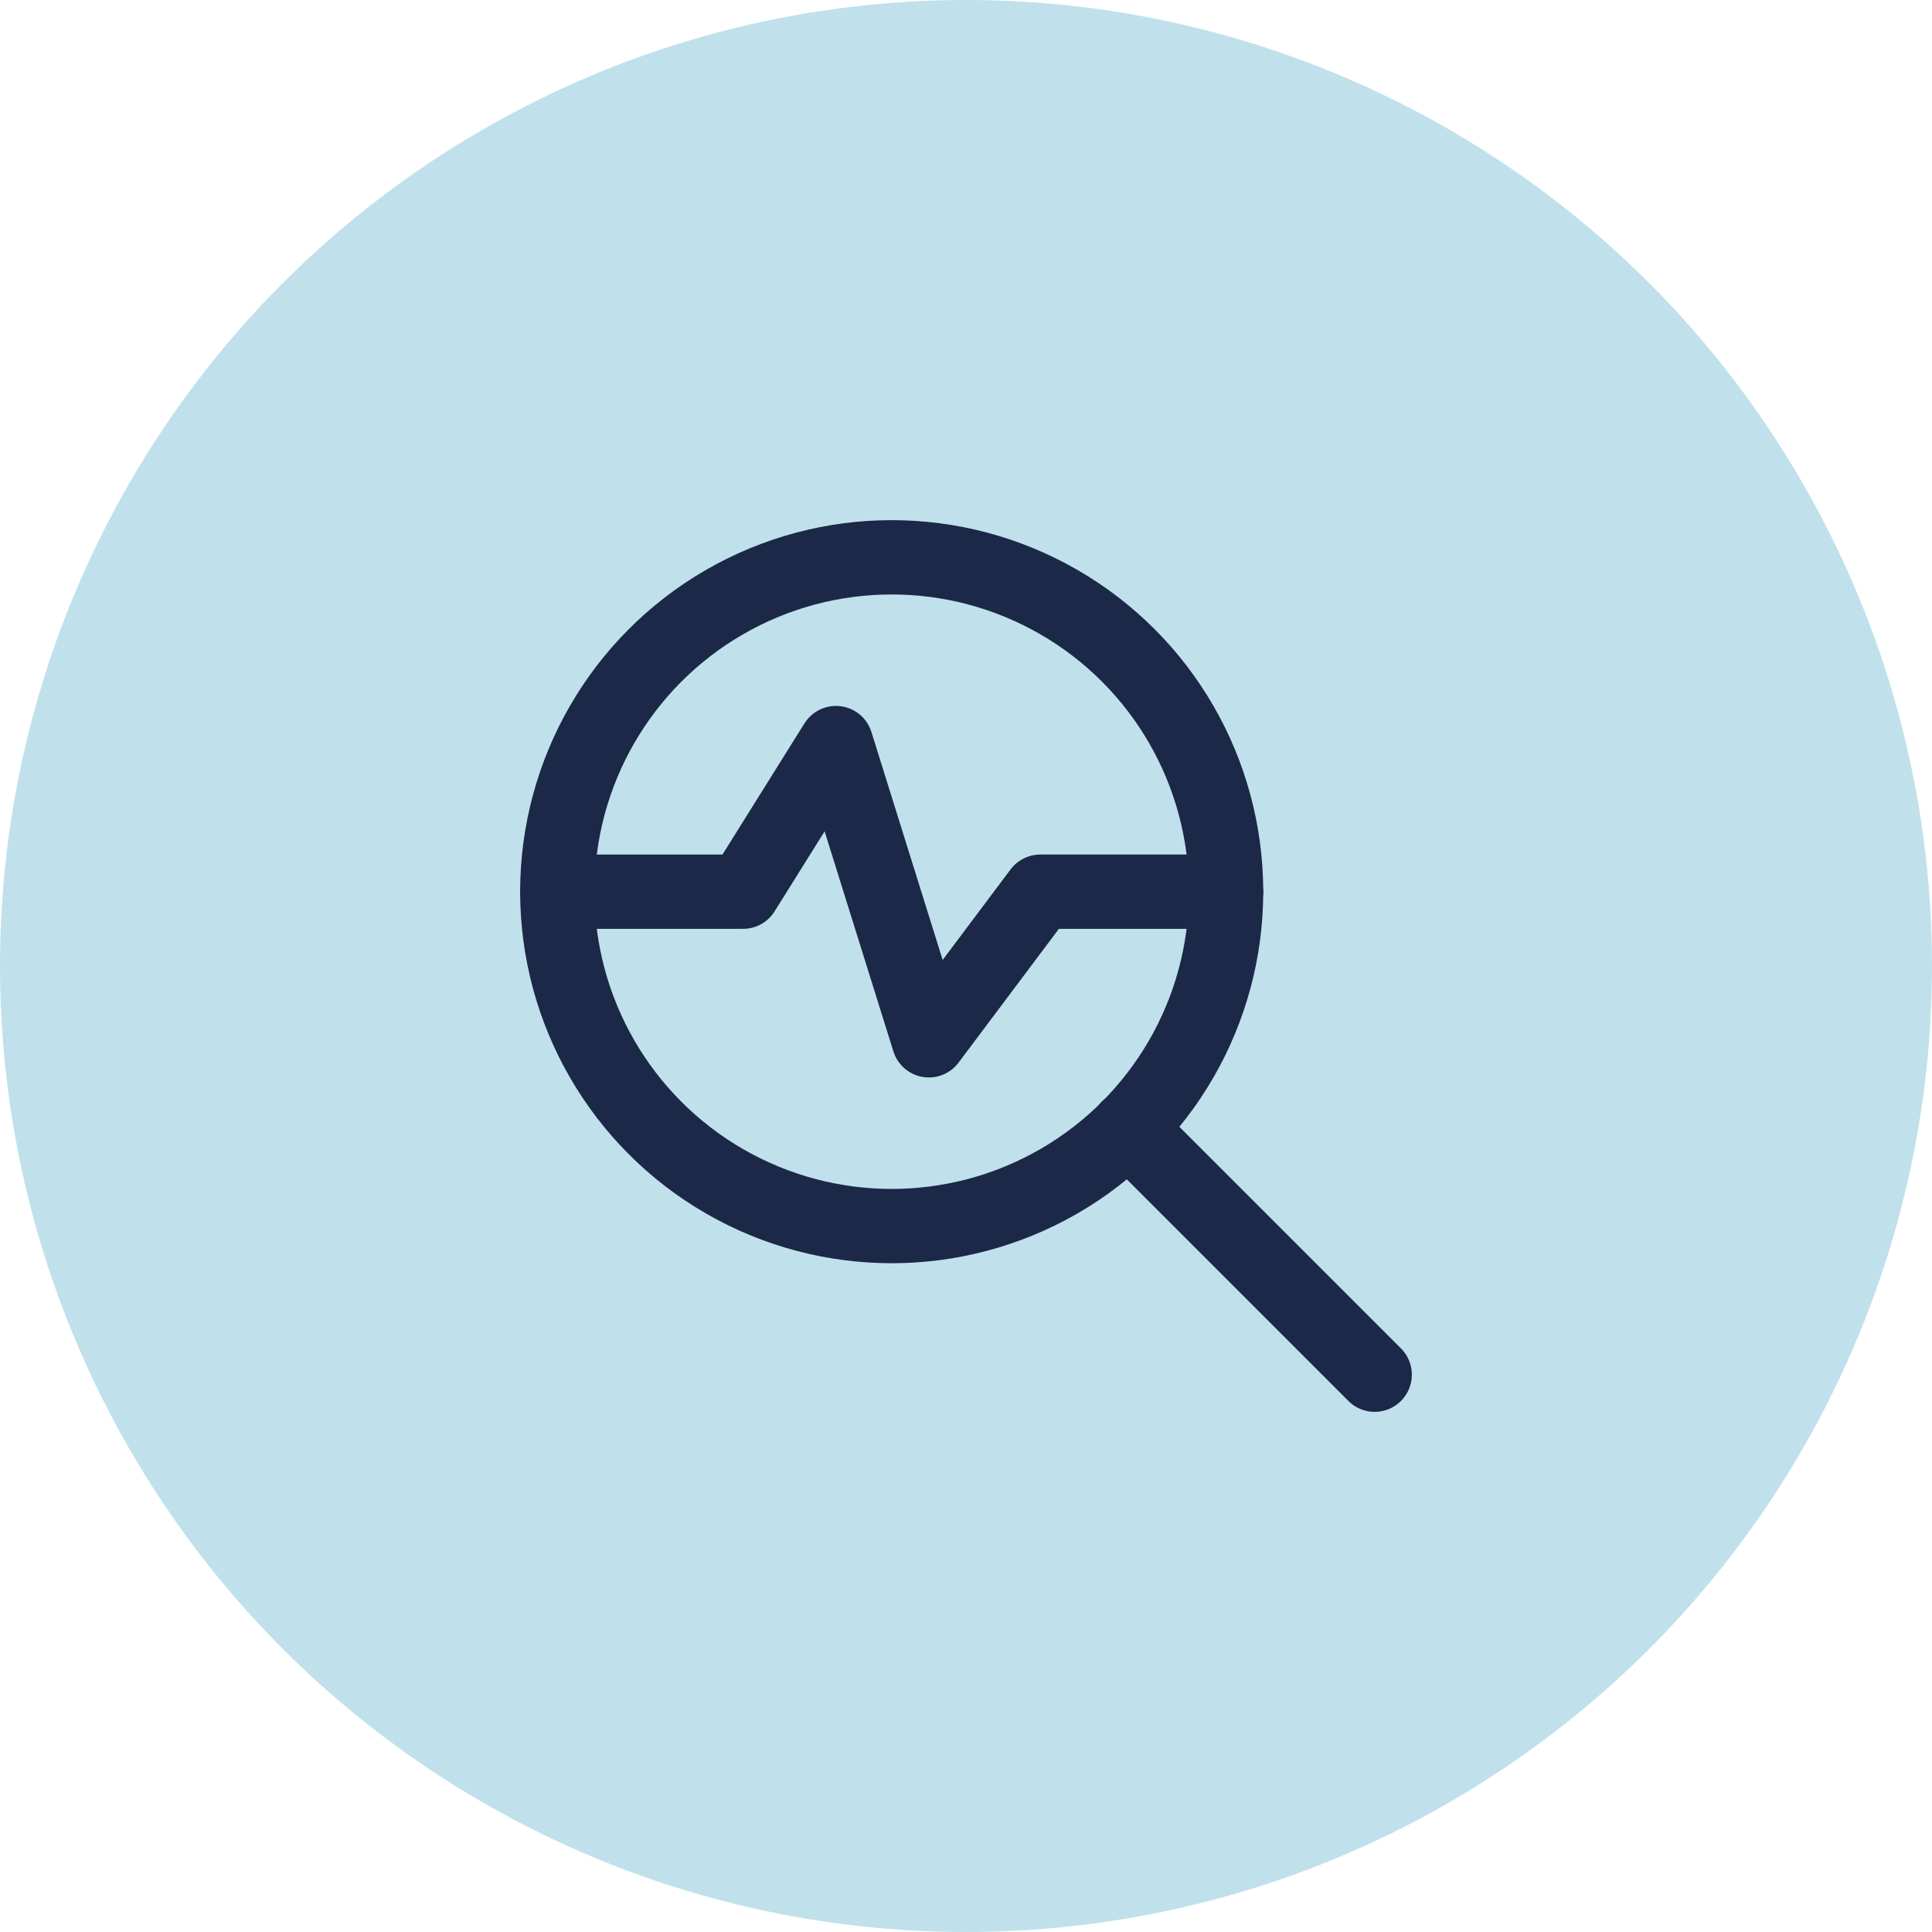
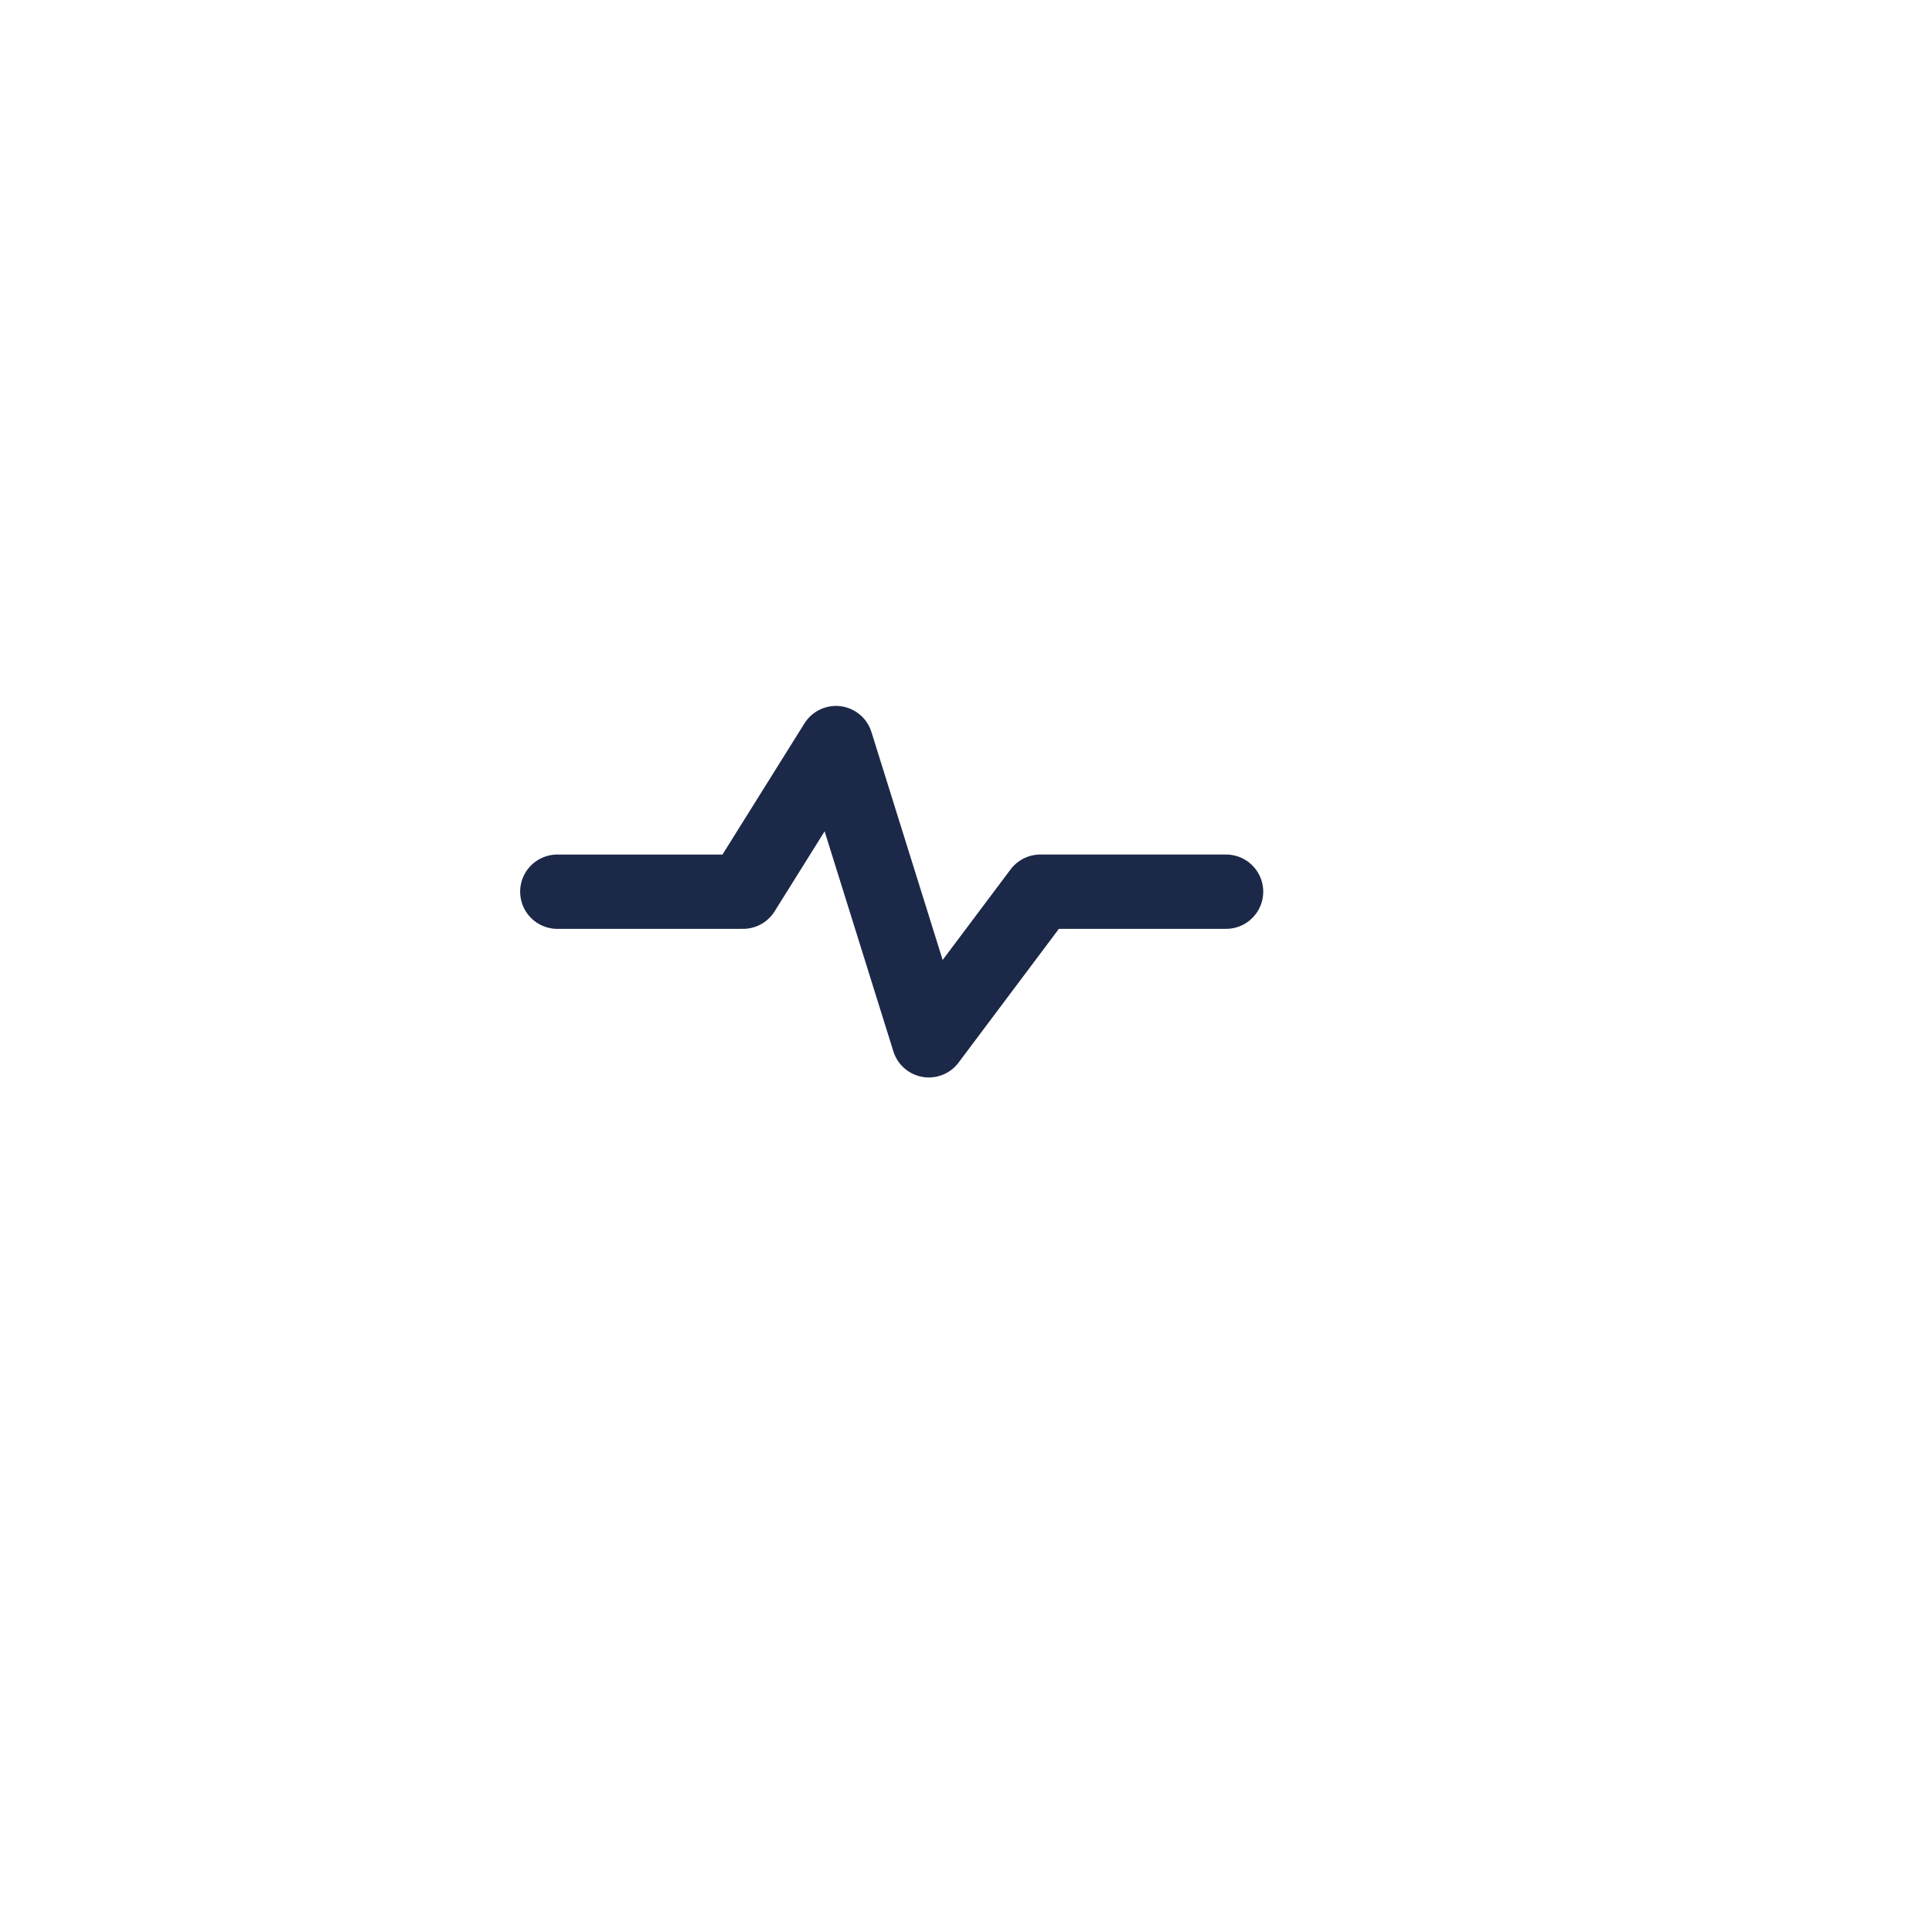
<svg xmlns="http://www.w3.org/2000/svg" width="52" height="52" viewBox="0 0 52 52">
  <defs>
    <clipPath id="a">
      <rect width="24" height="24" fill="none" stroke="#1c2848" stroke-width="1" />
    </clipPath>
  </defs>
  <g transform="translate(-1131 -1887)">
-     <circle cx="26" cy="26" r="26" transform="translate(1131 1887)" fill="#c0e1eb" />
    <g transform="translate(1145 1901)">
      <g clip-path="url(#a)">
-         <circle cx="9" cy="9" r="9" transform="translate(1 1)" fill="none" stroke="#1c2848" stroke-linecap="round" stroke-linejoin="round" stroke-width="2" />
-         <line x1="6.64" y1="6.64" transform="translate(16.36 16.36)" fill="none" stroke="#1c2848" stroke-linecap="round" stroke-linejoin="round" stroke-width="2" />
        <path d="M1,10H6L8.5,6,11,14l3-4h5" fill="none" stroke="#1c2848" stroke-linecap="round" stroke-linejoin="round" stroke-width="2" />
      </g>
    </g>
  </g>
</svg>